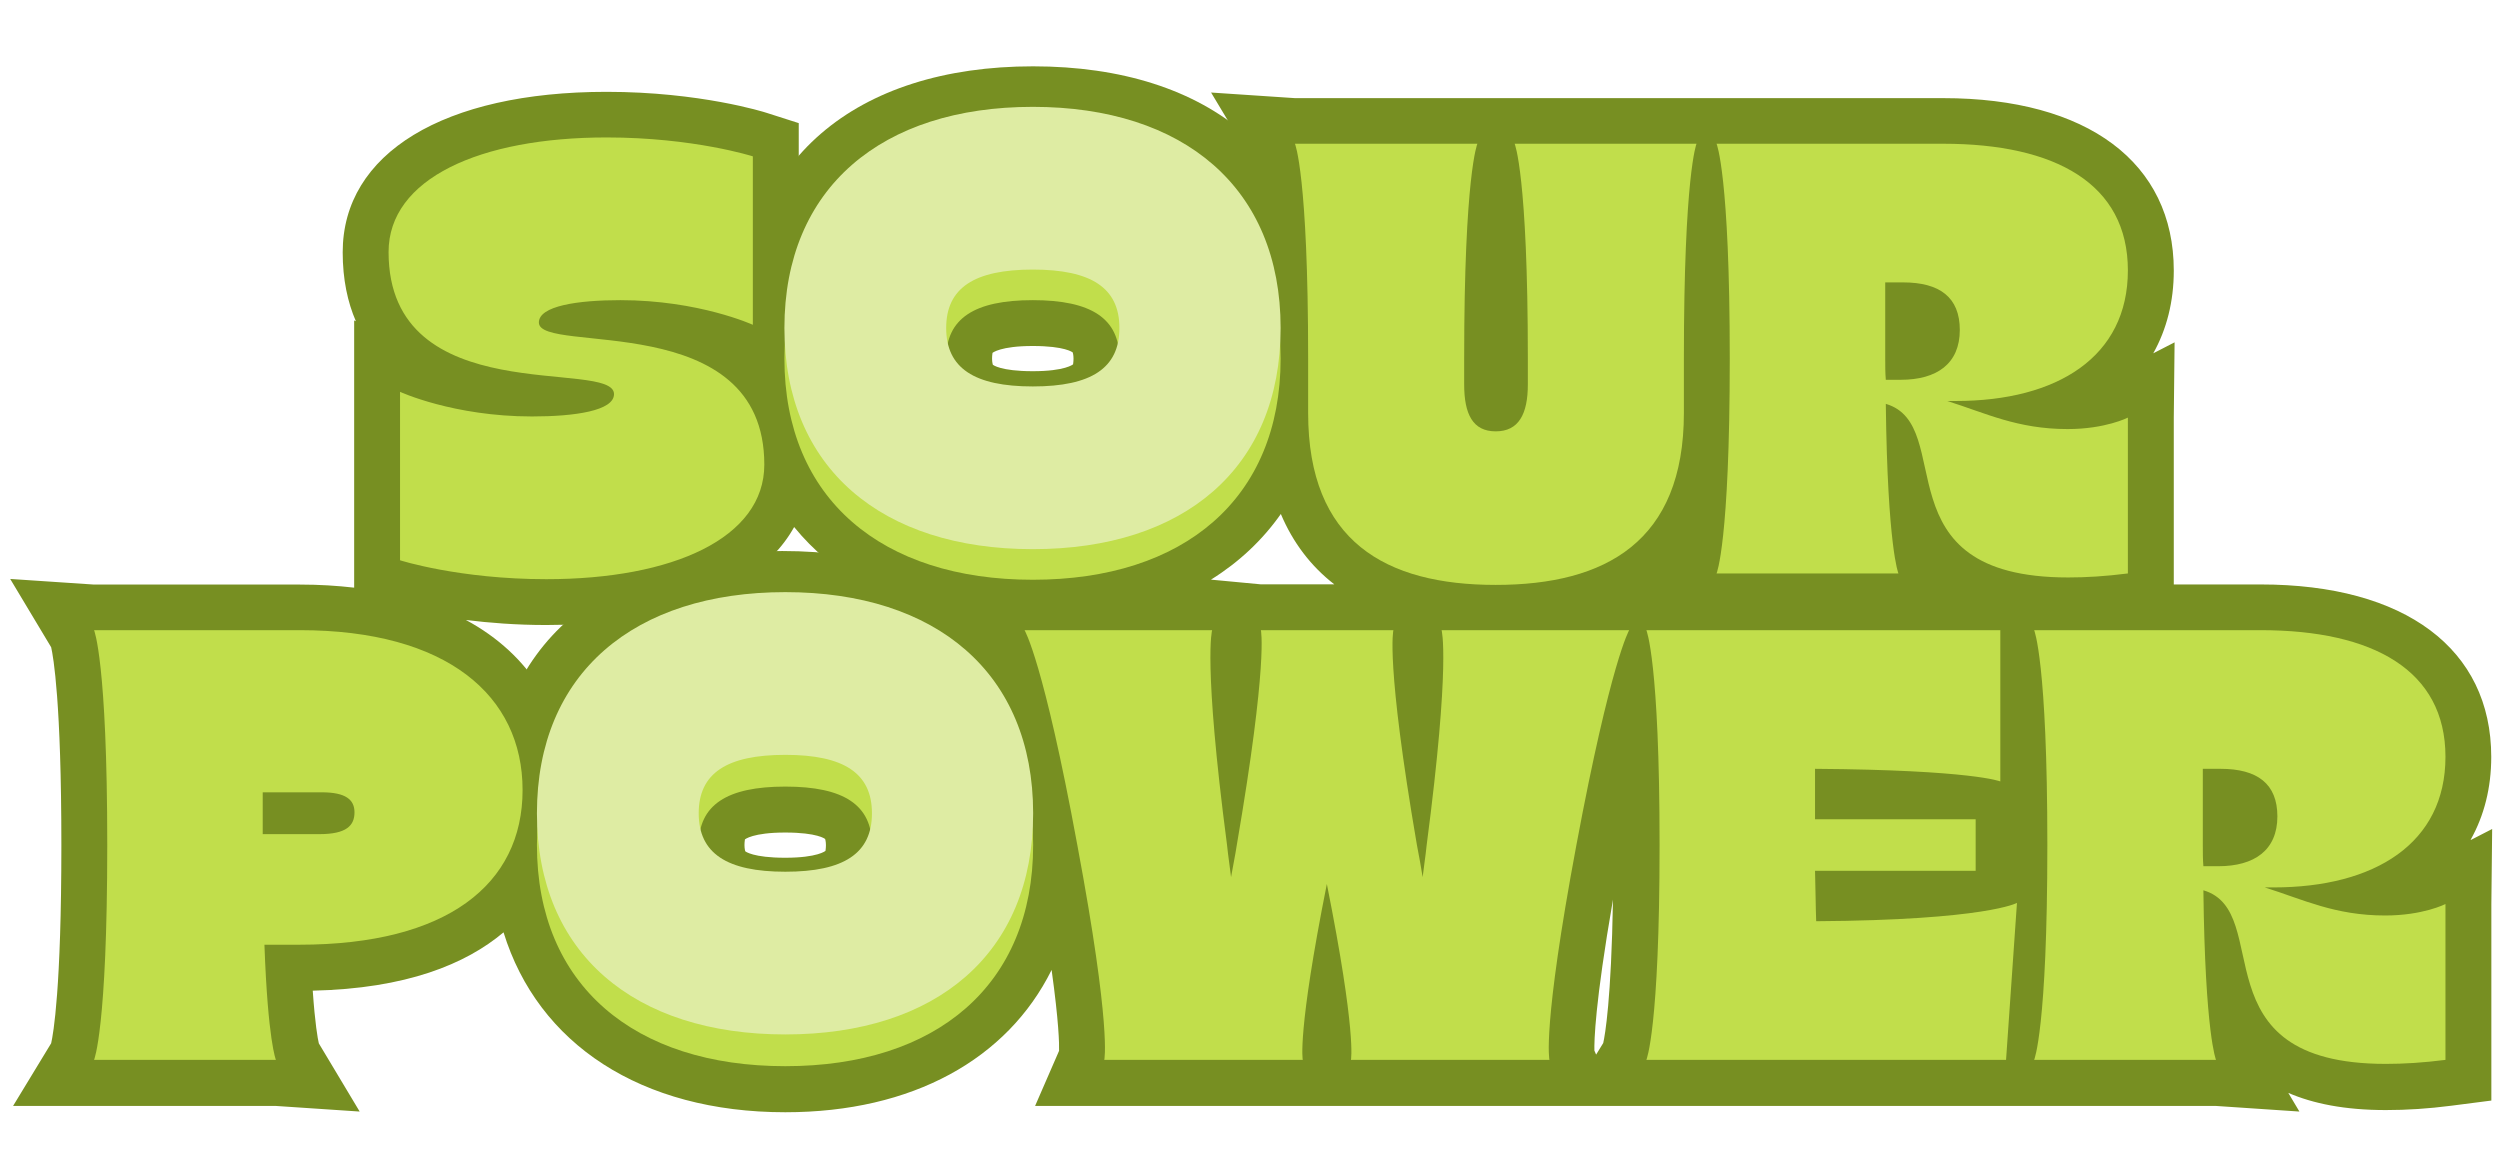
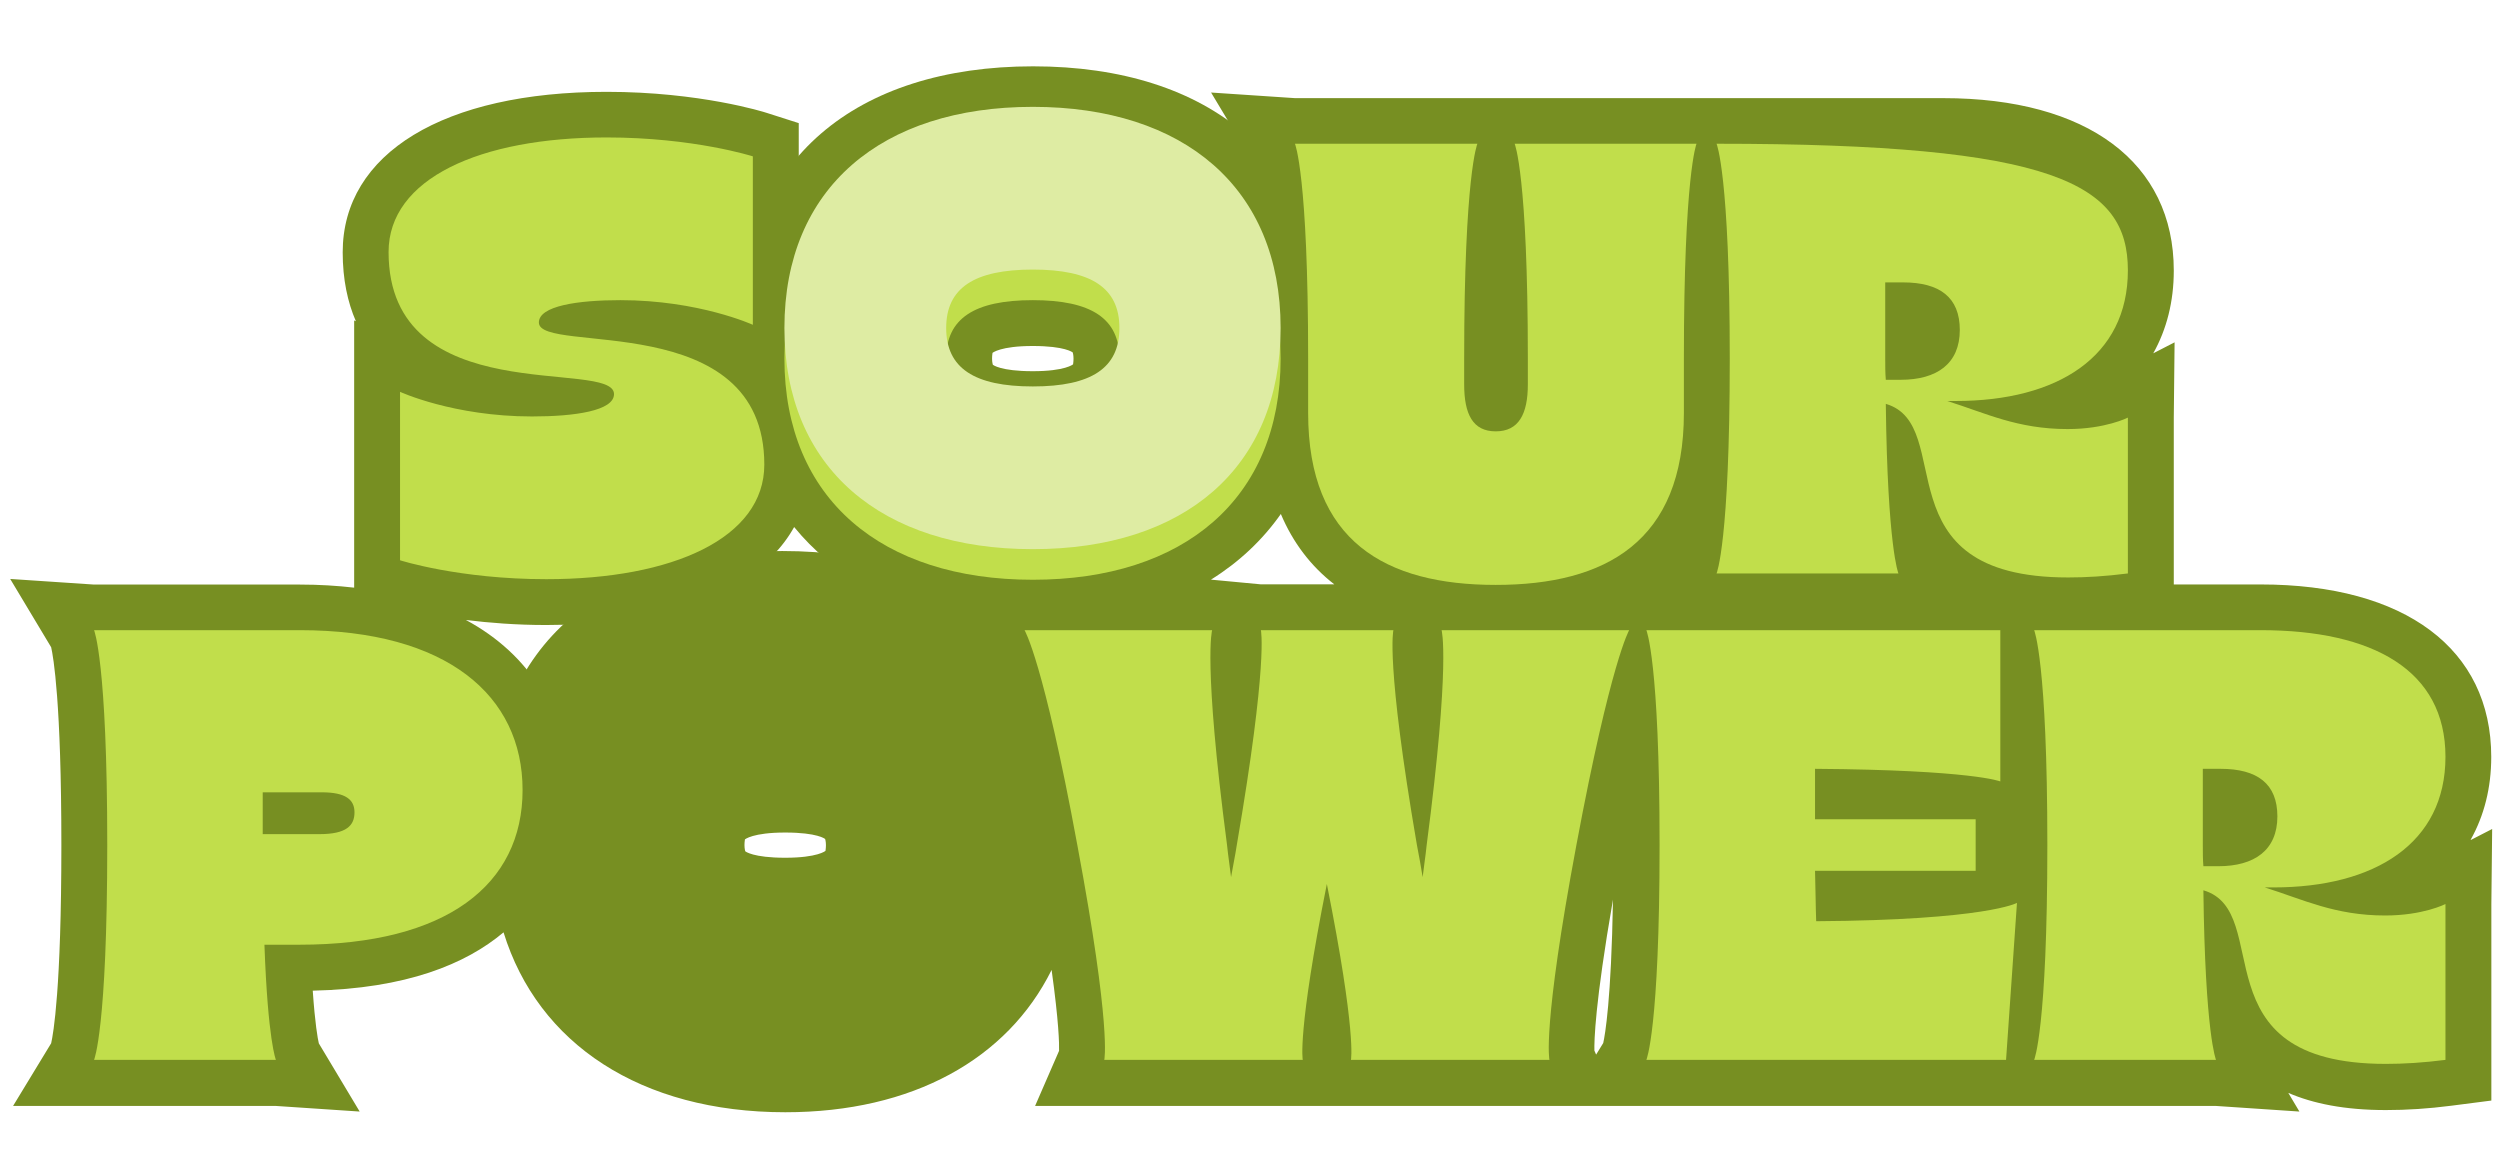
<svg xmlns="http://www.w3.org/2000/svg" width="490" height="230" viewBox="0 0 490 230" fill="none">
  <path d="M202.482 113.833C167.77 113.833 145.333 95.417 145.333 63.417C145.333 31.416 167.77 13 202.482 13C237.194 13 259.5 31.416 259.5 63.417C259.5 95.417 237.194 113.833 202.482 113.833ZM222.412 63.417C222.412 54.274 215.945 50.094 202.482 50.094C189.02 50.094 182.553 54.274 182.553 63.417C182.553 72.56 189.02 76.739 202.482 76.739C215.945 76.739 222.412 72.56 222.412 63.417Z" fill="#778F22" />
  <path d="M153.316 208.833C118.604 208.833 96.167 190.417 96.167 158.417C96.167 126.416 118.604 108 153.316 108C188.028 108 210.334 126.416 210.334 158.417C210.334 190.417 188.028 208.833 153.316 208.833ZM173.246 158.417C173.246 149.274 166.779 145.094 153.316 145.094C139.854 145.094 133.387 149.274 133.387 158.417C133.387 167.56 139.854 171.739 153.316 171.739C166.779 171.739 173.246 167.56 173.246 158.417Z" fill="#778F22" />
  <path d="M484.258 164.569C486.889 159.875 488.284 154.418 488.284 148.354C488.284 127.197 471.396 114.553 443.085 114.553H426.062V81.874L426.219 67.096L422.036 69.252C424.667 64.558 426.062 59.1 426.062 53.036C426.062 31.88 409.174 19.235 380.863 19.235H253.811L237.372 18.135L245.4 31.52C245.49 31.902 245.625 32.576 245.782 33.632C235.731 23.66 220.8 18 202.428 18C182.481 18 166.583 24.648 156.554 36.237V24.131L150.302 22.133C149.785 21.953 137.17 18 118.888 18C86.979 18 67.168 30.061 67.168 49.443C67.168 54.766 68.135 59.235 69.754 62.964L69.416 62.806V115.181C66.088 114.8 62.58 114.575 58.802 114.575H18.438L2 113.474L10.028 126.86C10.455 128.724 12.029 137.641 12.029 165.67C12.029 193.699 10.455 202.615 10.028 204.48L2.562 216.765H54.08L70.496 217.865L62.49 204.502C62.266 203.536 61.748 200.661 61.298 194.171C79.648 193.766 91.296 188.96 98.695 182.739C105.441 204.614 125.634 218 153.923 218C178.838 218 197.458 207.579 206.115 190.106C207.532 200.302 207.622 204.614 207.577 205.962L202.877 216.765H434.337L450.685 217.865L448.504 214.204C453.338 216.293 459.545 217.573 467.618 217.573C471.755 217.573 475.938 217.304 480.458 216.72L488.306 215.709V177.259L488.463 162.481L484.281 164.637L484.258 164.569ZM194.535 69.162C194.535 69.162 196.064 67.815 202.428 67.815C208.791 67.815 210.231 69.072 210.253 69.072C210.253 69.072 210.41 69.544 210.41 70.285C210.41 71.026 210.298 71.408 210.321 71.408C210.321 71.408 208.791 72.756 202.428 72.756C196.064 72.756 194.625 71.498 194.602 71.498C194.602 71.498 194.445 71.026 194.445 70.285C194.445 69.544 194.557 69.162 194.535 69.162ZM155.654 103.3C159.41 107.905 164.042 111.768 169.461 114.822C164.604 113.834 159.41 113.295 153.9 113.295C150.977 113.295 148.121 113.452 145.378 113.744C149.92 110.892 153.383 107.388 155.654 103.3ZM105.643 134.541C102.427 129.488 97.728 124.974 91.319 121.515C95.839 122.076 101.146 122.503 107.06 122.503C111.535 122.503 115.762 122.234 119.742 121.784C114.098 125.153 109.353 129.443 105.643 134.541ZM161.793 166.77C161.793 166.77 160.264 168.118 153.9 168.118C147.536 168.118 146.097 166.86 146.075 166.86C146.075 166.86 145.917 166.389 145.917 165.647C145.917 164.906 146.03 164.524 146.007 164.524C146.007 164.524 147.536 163.177 153.9 163.177C160.264 163.177 161.703 164.435 161.726 164.435C161.726 164.435 161.883 164.906 161.883 165.647C161.883 166.389 161.771 166.77 161.793 166.77ZM186.732 121.111C187.091 121.178 187.451 121.245 187.811 121.313L188.351 122.009C187.833 121.695 187.271 121.425 186.732 121.111ZM237.35 113.609C242.837 110.195 247.447 105.861 251.045 100.74C253.406 106.332 256.914 110.959 261.523 114.53H247.109L237.35 113.609ZM314.233 204.435L312.839 206.703L312.502 205.917C312.457 204.098 312.592 196.776 316.145 176.316C315.807 195.967 314.593 202.84 314.233 204.435Z" fill="#778F22" />
  <path d="M149.805 91.06C149.805 105.434 131.928 113.52 107.08 113.52C89.99 113.52 78.409 109.814 78.409 109.814V76.799C78.409 76.799 88.865 81.627 104.269 81.627C112.702 81.627 120.347 80.504 120.347 77.248C120.347 70.173 76.16 80.729 76.16 49.398C76.16 35.024 94.037 26.939 118.886 26.939C135.976 26.939 147.557 30.645 147.557 30.645V63.66C147.557 63.66 136.988 58.831 121.584 58.831C113.264 58.831 105.618 59.954 105.618 63.211C105.618 69.612 149.805 60.179 149.805 91.06Z" fill="#C1DE4B" />
  <path d="M202.43 113.632C172.859 113.632 153.745 97.798 153.745 70.285C153.745 42.773 172.859 26.939 202.43 26.939C232 26.939 251.002 42.773 251.002 70.285C251.002 97.798 232 113.632 202.43 113.632ZM219.407 70.285C219.407 62.425 213.898 58.831 202.43 58.831C190.961 58.831 185.452 62.425 185.452 70.285C185.452 78.146 190.961 81.74 202.43 81.74C213.898 81.74 219.407 78.146 219.407 70.285Z" fill="#C1DE4B" />
  <path d="M296.872 28.173H332.514C332.514 28.173 330.041 34.237 330.041 70.284V80.953C330.041 106.107 314.75 114.642 293.162 114.642C271.574 114.642 256.396 106.107 256.396 80.953V70.284C256.396 34.237 253.81 28.173 253.81 28.173H289.564C289.564 28.173 286.978 34.237 286.978 70.172V75.338C286.978 81.177 288.665 84.546 293.162 84.546C297.659 84.546 299.458 81.177 299.458 75.338V70.284C299.458 34.237 296.872 28.173 296.872 28.173Z" fill="#C1DE4B" />
-   <path d="M383.334 78.594H381.647C389.18 80.953 395.364 84.097 405.259 84.097C412.679 84.097 417.064 81.851 417.064 81.851V112.396C412.679 112.957 408.857 113.182 405.371 113.182C368.043 113.182 383.784 83.311 369.617 79.156C369.954 107.342 372.09 112.396 372.09 112.396H336.448C336.448 112.396 339.034 106.332 339.034 70.284C339.034 34.237 336.448 28.173 336.448 28.173H380.86C402.898 28.173 417.064 36.034 417.064 52.991C417.064 69.948 403.235 78.594 383.334 78.594ZM384.121 64.67C384.121 58.269 380.186 55.349 372.99 55.349H369.504V70.284C369.504 71.744 369.504 73.092 369.617 74.439H372.54C379.624 74.439 384.121 71.295 384.121 64.67Z" fill="#C1DE4B" />
+   <path d="M383.334 78.594H381.647C389.18 80.953 395.364 84.097 405.259 84.097C412.679 84.097 417.064 81.851 417.064 81.851V112.396C412.679 112.957 408.857 113.182 405.371 113.182C368.043 113.182 383.784 83.311 369.617 79.156C369.954 107.342 372.09 112.396 372.09 112.396H336.448C336.448 112.396 339.034 106.332 339.034 70.284C339.034 34.237 336.448 28.173 336.448 28.173C402.898 28.173 417.064 36.034 417.064 52.991C417.064 69.948 403.235 78.594 383.334 78.594ZM384.121 64.67C384.121 58.269 380.186 55.349 372.99 55.349H369.504V70.284C369.504 71.744 369.504 73.092 369.617 74.439H372.54C379.624 74.439 384.121 71.295 384.121 64.67Z" fill="#C1DE4B" />
  <path d="M58.688 185.164H51.829C52.504 204.03 54.078 207.736 54.078 207.736H18.436C18.436 207.736 21.022 201.672 21.022 165.625C21.022 129.578 18.436 123.514 18.436 123.514H58.8C87.584 123.514 102.425 136.315 102.425 154.844C102.425 173.373 87.583 185.164 58.688 185.164ZM69.481 159.224C69.481 156.753 67.795 155.294 63.072 155.294H51.492V163.491H62.623C67.907 163.491 69.481 161.807 69.481 159.224Z" fill="#C1DE4B" />
-   <path d="M153.924 208.972C124.353 208.972 105.239 193.138 105.239 165.625C105.239 138.113 124.353 122.279 153.924 122.279C183.494 122.279 202.496 138.113 202.496 165.625C202.496 193.138 183.494 208.972 153.924 208.972ZM170.902 165.625C170.902 157.764 165.392 154.171 153.924 154.171C142.455 154.171 136.946 157.764 136.946 165.625C136.946 173.486 142.455 177.079 153.924 177.079C165.392 177.079 170.902 173.486 170.902 165.625Z" fill="#C1DE4B" />
  <path d="M282.551 123.514H319.318C319.318 123.514 315.72 129.578 308.974 165.625C302.228 201.672 303.689 207.736 303.689 207.736H264.787C264.787 207.736 265.911 202.57 260.064 173.261C254.218 202.57 255.342 207.736 255.342 207.736H216.439C216.439 207.736 217.901 201.672 211.155 165.625C204.521 129.578 200.811 123.514 200.811 123.514H237.577C237.577 123.514 235.778 129.578 240.5 165.625C240.725 167.871 241.062 169.892 241.287 171.913C241.625 169.892 242.074 167.871 242.412 165.625C248.596 129.578 247.134 123.514 247.134 123.514H273.107C273.107 123.514 271.533 129.578 277.717 165.625C278.166 167.871 278.504 169.892 278.841 171.913C279.066 169.892 279.403 167.871 279.628 165.625C284.35 129.578 282.551 123.514 282.551 123.514Z" fill="#C1DE4B" />
  <path d="M355.971 180.56C389.365 180.336 395.324 176.967 395.324 176.967L393.187 207.736H322.69C322.69 207.736 325.277 201.672 325.277 165.625C325.277 129.578 322.69 123.514 322.69 123.514H392.063V153.16C392.063 153.16 386.666 150.914 355.746 150.689V160.572H387.228V170.678H355.746C355.859 174.272 355.859 177.641 355.971 180.56Z" fill="#C1DE4B" />
  <path d="M445.58 173.935H443.894C451.427 176.293 457.611 179.437 467.505 179.437C474.926 179.437 479.311 177.191 479.311 177.191V207.736C474.926 208.298 471.103 208.522 467.617 208.522C430.289 208.522 446.03 178.651 431.863 174.496C432.2 202.683 434.337 207.736 434.337 207.736H398.694C398.694 207.736 401.28 201.672 401.28 165.625C401.28 129.578 398.694 123.514 398.694 123.514H443.106C465.144 123.514 479.311 131.374 479.311 148.331C479.311 165.288 465.481 173.935 445.58 173.935ZM446.367 160.01C446.367 153.609 442.432 150.689 435.236 150.689H431.751V165.625C431.751 167.085 431.75 168.432 431.863 169.78H434.786C441.87 169.78 446.367 166.636 446.367 160.01Z" fill="#C1DE4B" />
-   <path d="M153.924 202.75C124.353 202.75 105.239 186.917 105.239 159.404C105.239 131.891 124.353 116.058 153.924 116.058C183.494 116.058 202.496 131.891 202.496 159.404C202.496 186.917 183.494 202.75 153.924 202.75ZM170.902 159.404C170.902 151.543 165.392 147.95 153.924 147.95C142.455 147.95 136.946 151.543 136.946 159.404C136.946 167.265 142.455 170.858 153.924 170.858C165.392 170.858 170.902 167.265 170.902 159.404Z" fill="#DEECA3" />
  <path d="M202.43 107.635C172.859 107.635 153.745 91.802 153.745 64.289C153.745 36.776 172.859 20.942 202.43 20.942C232 20.942 251.002 36.776 251.002 64.289C251.002 91.802 232 107.635 202.43 107.635ZM219.407 64.289C219.407 56.428 213.898 52.835 202.43 52.835C190.961 52.835 185.452 56.428 185.452 64.289C185.452 72.15 190.961 75.743 202.43 75.743C213.898 75.743 219.407 72.15 219.407 64.289Z" fill="#DEECA3" />
</svg>